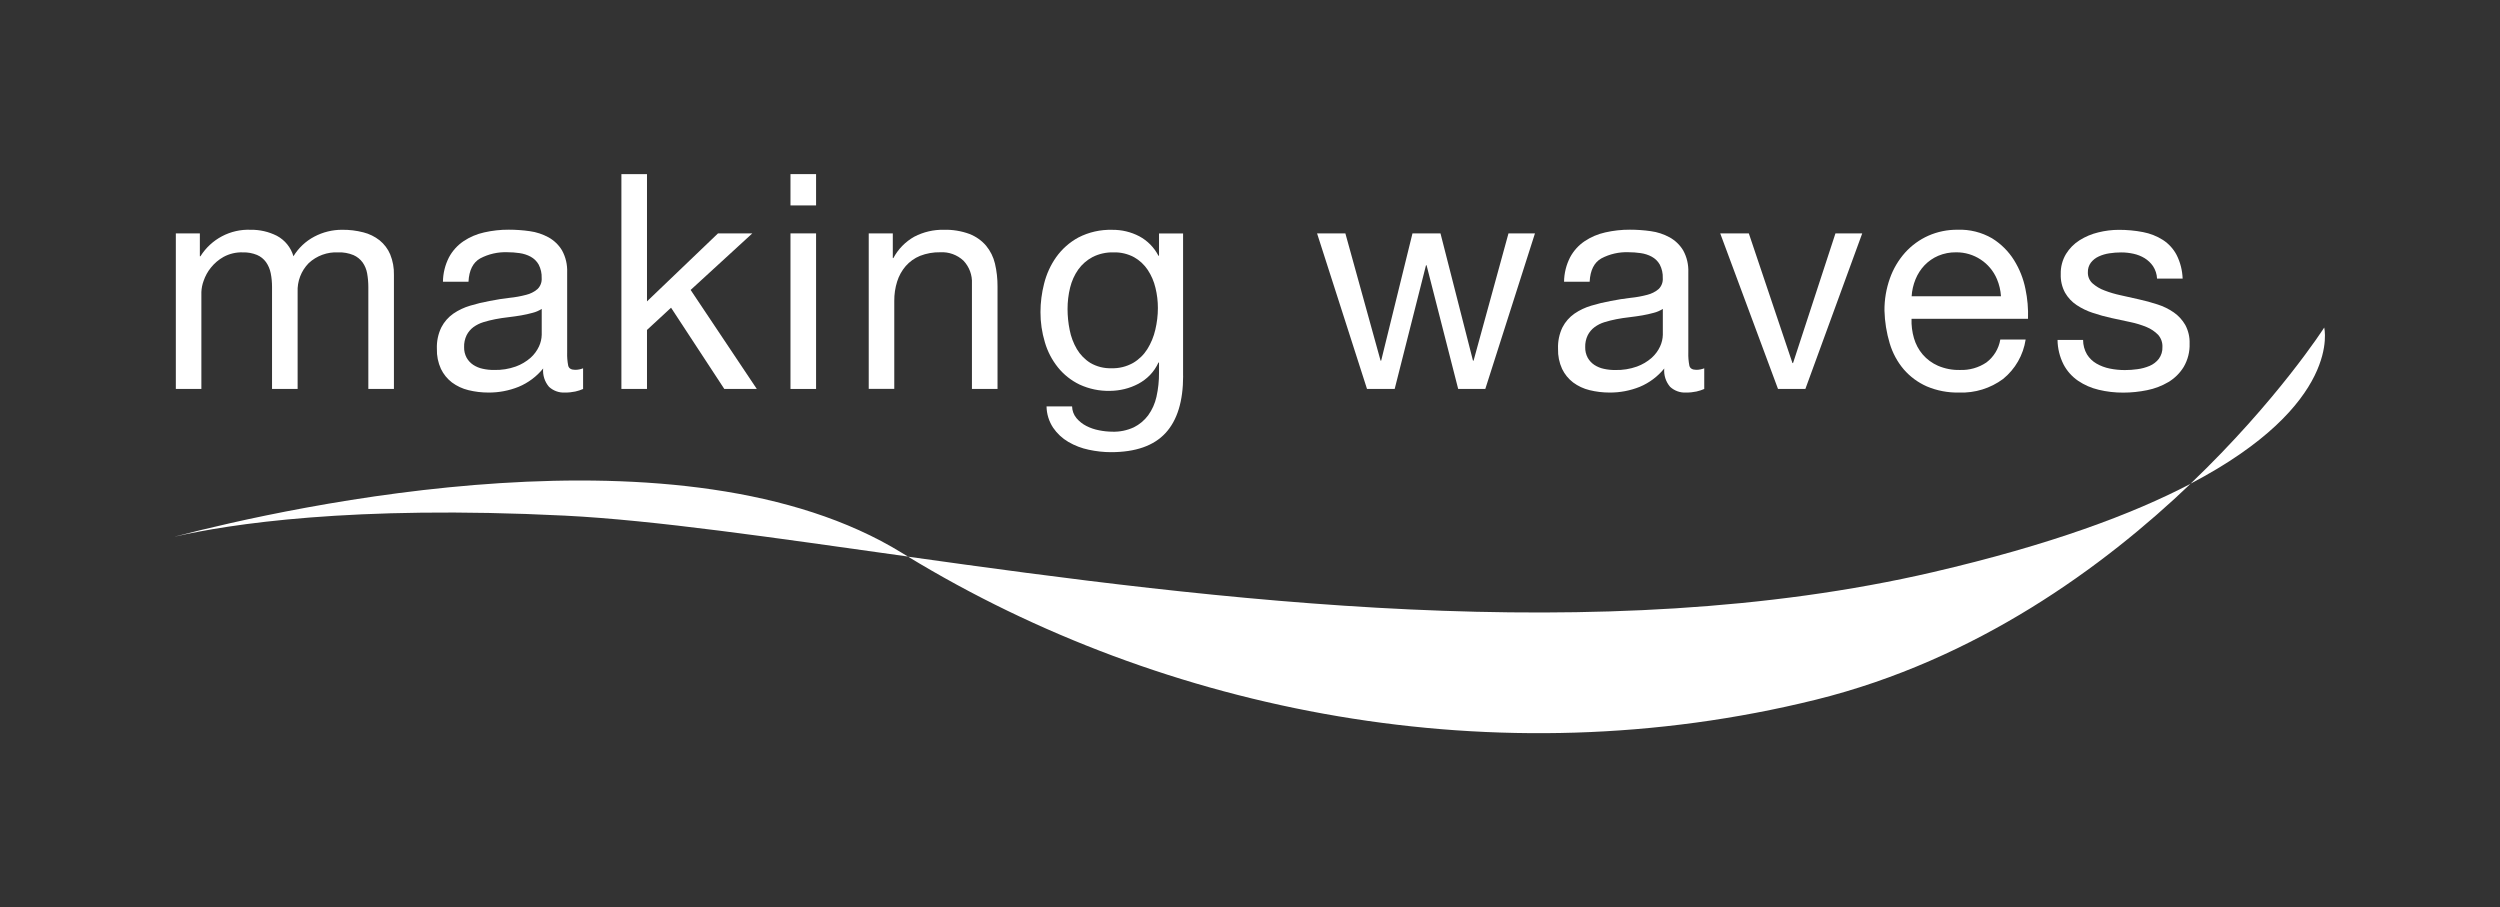
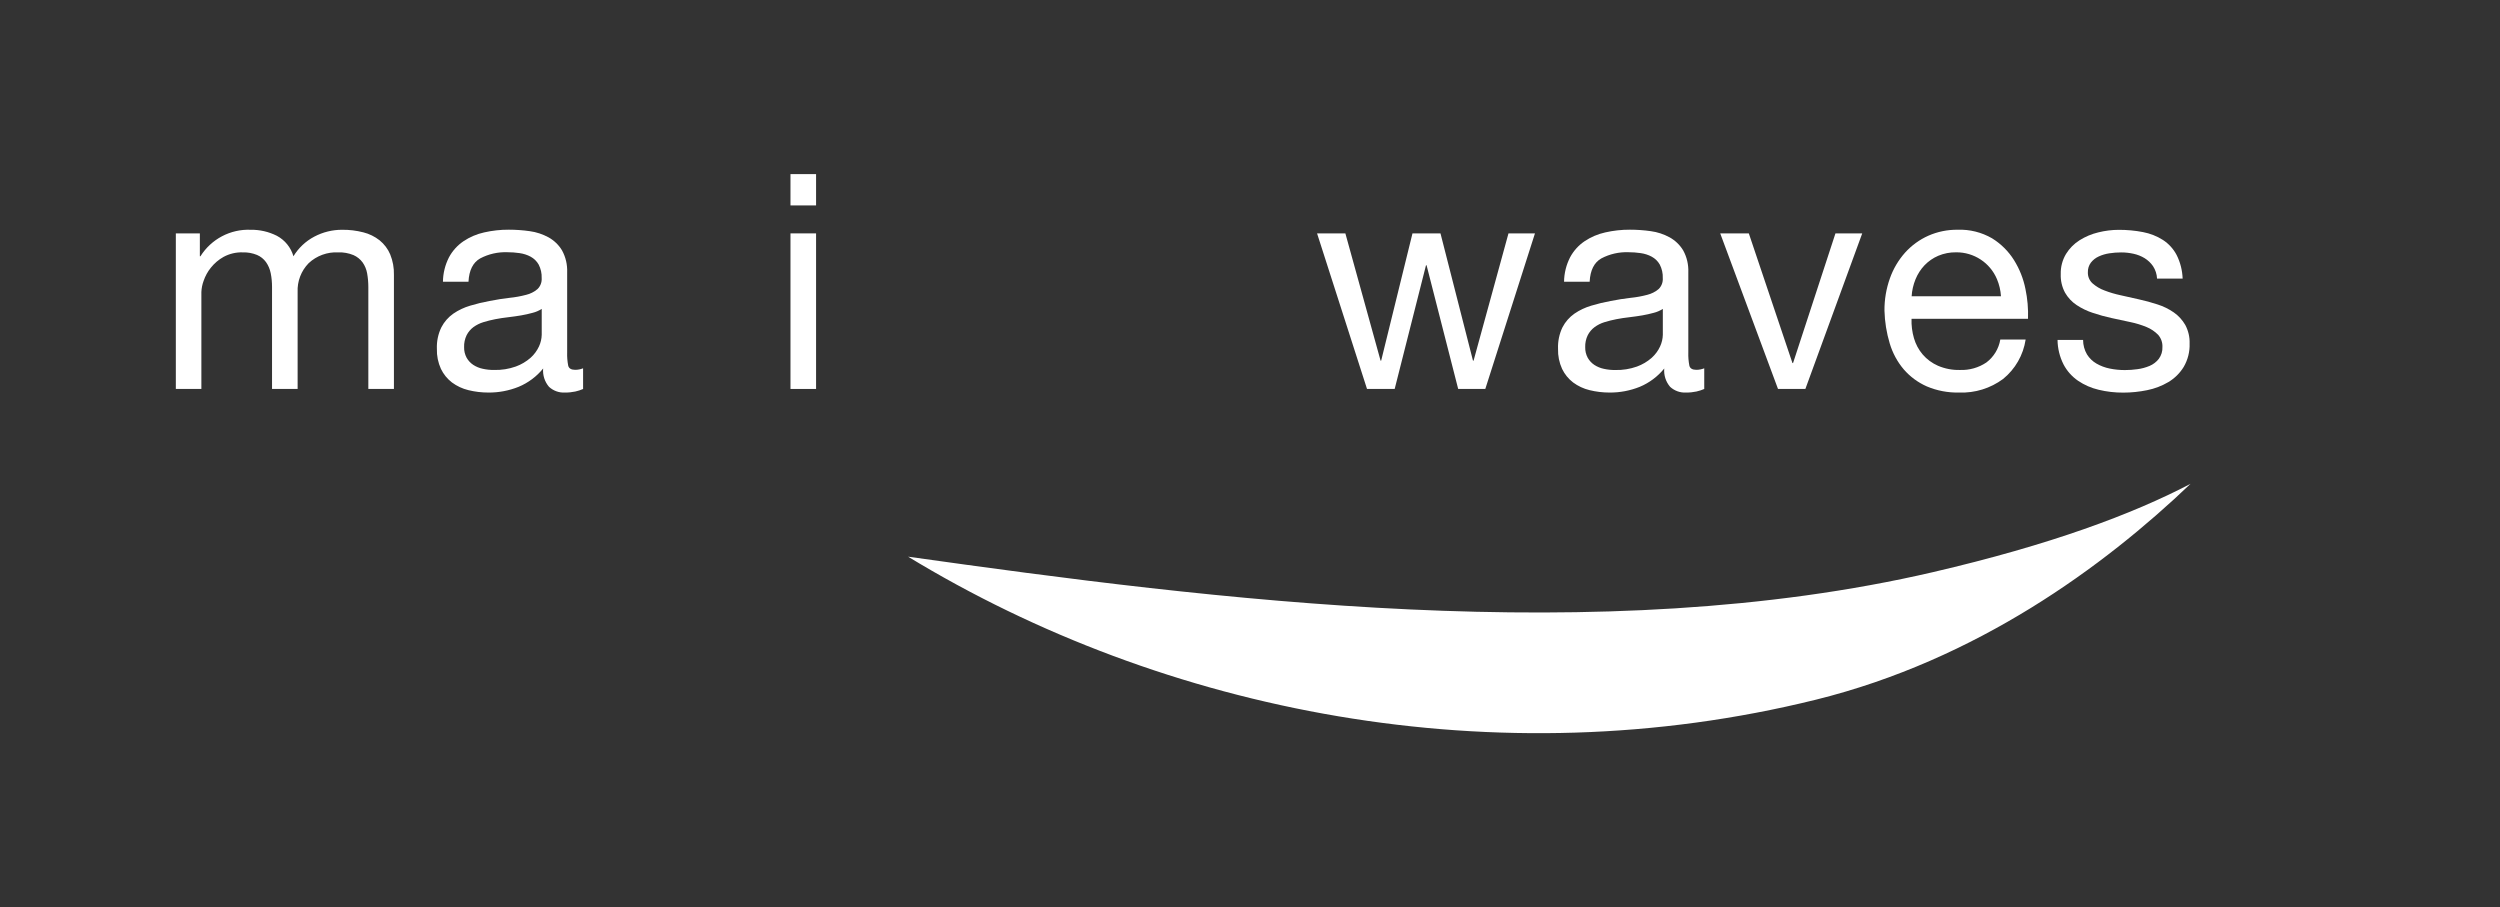
<svg xmlns="http://www.w3.org/2000/svg" id="uuid-f568b90c-d45e-49e9-8ecc-7f7f99b8c8c2" viewBox="0 0 507 184">
  <rect x="0" y="0" width="507" height="184" fill="#333333" stroke="none" />
  <g id="uuid-0d69a60f-b18f-4c2b-9703-7d7718ce8f0f">
    <path id="uuid-89c9a075-96fb-43b3-935d-6509892359a2" d="m35.65,47.33h4.88v4.64h.12c2.19-3.49,6.08-5.54,10.19-5.37,1.84-.03,3.66.39,5.31,1.22,1.63.87,2.85,2.37,3.36,4.15,1.02-1.68,2.48-3.05,4.21-3.97,1.75-.93,3.7-1.41,5.67-1.4,1.45-.02,2.9.16,4.3.52,1.2.3,2.32.85,3.3,1.62.93.76,1.67,1.73,2.14,2.84.54,1.33.8,2.75.76,4.18v23.12h-5.19v-20.68c0-.92-.08-1.84-.24-2.75-.14-.8-.45-1.56-.92-2.23-.48-.65-1.12-1.17-1.86-1.49-.98-.4-2.03-.59-3.08-.55-2.22-.11-4.39.68-6.01,2.2-1.52,1.56-2.33,3.68-2.23,5.86v19.64h-5.19v-20.68c0-.94-.08-1.88-.27-2.81-.16-.8-.48-1.56-.95-2.23-.47-.65-1.1-1.15-1.83-1.46-.91-.37-1.89-.55-2.87-.52-1.36-.05-2.71.27-3.9.91-1,.56-1.88,1.31-2.59,2.2-.64.79-1.13,1.69-1.46,2.65-.27.73-.43,1.51-.46,2.29v19.65h-5.18v-31.55Z" style="fill:#fff; stroke-width:0px;" />
    <path id="uuid-7ad246ec-5a6f-4f23-9ddc-eb21e6d7d1d4" d="m118.27,78.88c-.51.22-1.04.4-1.59.52-.7.15-1.42.22-2.14.21-1.18.06-2.33-.36-3.2-1.16-.88-1.03-1.31-2.37-1.19-3.72-1.32,1.63-3.03,2.91-4.98,3.72-1.95.78-4.03,1.18-6.13,1.16-1.37,0-2.73-.16-4.06-.49-1.2-.29-2.33-.82-3.33-1.56-.95-.73-1.71-1.67-2.23-2.75-.58-1.27-.86-2.66-.82-4.06-.06-1.52.25-3.03.92-4.39.57-1.1,1.4-2.04,2.41-2.75,1.05-.72,2.2-1.26,3.42-1.62,1.29-.39,2.61-.71,3.94-.95,1.42-.28,2.78-.5,4.06-.64,1.13-.11,2.26-.32,3.36-.61.84-.2,1.63-.6,2.29-1.16.6-.58.91-1.4.85-2.23.04-.95-.17-1.9-.61-2.75-.38-.67-.94-1.22-1.62-1.59-.7-.38-1.47-.62-2.26-.73-.82-.12-1.64-.18-2.47-.18-1.91-.07-3.81.36-5.5,1.25-1.47.83-2.26,2.41-2.38,4.73h-5.18c.02-1.72.44-3.41,1.22-4.94.7-1.31,1.71-2.43,2.93-3.26,1.28-.86,2.71-1.47,4.21-1.8,1.64-.37,3.32-.56,5-.55,1.42,0,2.84.1,4.24.3,1.34.18,2.63.61,3.81,1.25,1.13.63,2.08,1.54,2.74,2.65.75,1.36,1.1,2.9,1.04,4.45v16.23c-.03.9.04,1.8.21,2.69.14.57.62.85,1.43.85.54,0,1.08-.11,1.59-.31v4.15Zm-8.42-16.23c-.56.36-1.18.63-1.83.79-.73.2-1.51.38-2.32.52s-1.68.26-2.59.37c-.92.1-1.8.24-2.65.4-.82.16-1.64.36-2.44.61-.72.22-1.4.56-2.01,1-.57.43-1.04.98-1.37,1.62-.37.76-.55,1.6-.52,2.44-.02.76.16,1.5.52,2.17.33.57.79,1.07,1.34,1.43.59.38,1.24.65,1.92.79.76.17,1.54.25,2.32.24,1.49.04,2.98-.2,4.39-.7,1.1-.4,2.11-1,2.99-1.77.72-.64,1.3-1.43,1.71-2.31.34-.74.53-1.54.55-2.35v-5.25Z" style="fill:#fff; stroke-width:0px;" />
-     <path id="uuid-531c3724-6048-42be-a1a7-a3aee4947c85" d="m126.02,35.31h5.19v25.81l14.4-13.79h6.96l-12.51,11.47,13.42,20.08h-6.59l-10.8-16.48-4.88,4.51v11.96h-5.19v-43.57Z" style="fill:#fff; stroke-width:0px;" />
    <path id="uuid-fef96af3-a244-40f7-88df-7d3a95c1e669" d="m165.5,41.66h-5.19v-6.35h5.19v6.35Zm-5.19,5.67h5.19v31.55h-5.19v-31.55Z" style="fill:#fff; stroke-width:0px;" />
-     <path id="uuid-05592c94-29ac-47fa-8025-3f56a1b6e92b" d="m176.18,47.33h4.88v5h.12c.97-1.82,2.44-3.32,4.24-4.33,1.85-.96,3.92-1.45,6.01-1.4,1.77-.05,3.53.24,5.19.85,1.3.51,2.45,1.32,3.36,2.38.87,1.05,1.49,2.3,1.8,3.63.36,1.53.53,3.1.52,4.67v20.74h-5.19v-21.36c.09-1.71-.53-3.39-1.71-4.64-1.27-1.19-2.97-1.81-4.7-1.71-1.41-.03-2.81.22-4.12.73-1.12.46-2.11,1.17-2.9,2.07-.79.92-1.38,1.99-1.74,3.14-.4,1.27-.59,2.6-.58,3.94v17.82h-5.18v-31.55Z" style="fill:#fff; stroke-width:0px;" />
-     <path id="uuid-88eae2c4-517e-42e1-aca2-f69f351739ac" d="m239.94,76.2c0,5.17-1.19,9.04-3.57,11.62-2.38,2.58-6.07,3.88-11.07,3.88-1.51,0-3.01-.17-4.49-.49-1.46-.3-2.86-.84-4.15-1.59-1.23-.72-2.28-1.7-3.08-2.87-.85-1.29-1.32-2.79-1.34-4.33h5.18c.02.87.33,1.71.89,2.38.56.66,1.24,1.2,2.01,1.59.82.42,1.69.71,2.59.88.88.18,1.78.27,2.68.28,1.49.05,2.98-.26,4.33-.88,1.16-.57,2.16-1.41,2.93-2.44.81-1.12,1.38-2.4,1.68-3.75.36-1.6.53-3.24.52-4.88v-2.07h-.12c-.42.94-1,1.79-1.71,2.53-.69.71-1.48,1.3-2.35,1.77-.89.47-1.83.83-2.81,1.07-.97.24-1.96.36-2.96.37-2.13.05-4.23-.39-6.16-1.28-1.7-.82-3.21-2.01-4.39-3.48-1.21-1.51-2.11-3.24-2.65-5.1-.6-1.99-.9-4.06-.89-6.13,0-1.93.25-3.86.73-5.74.48-1.93,1.3-3.75,2.44-5.37,1.18-1.66,2.72-3.03,4.51-4,2.13-1.1,4.5-1.63,6.9-1.56,1.9-.02,3.78.43,5.46,1.31,1.66.89,3.01,2.26,3.88,3.94h.12v-4.51h4.88v28.86Zm-10.16-2.59c1.18-.69,2.17-1.65,2.9-2.81.75-1.21,1.3-2.54,1.62-3.94.34-1.44.52-2.91.52-4.39,0-1.38-.16-2.75-.49-4.09-.3-1.29-.83-2.52-1.56-3.63-.71-1.07-1.66-1.96-2.78-2.59-1.27-.68-2.7-1.02-4.15-.98-1.48-.04-2.95.28-4.27.95-1.15.61-2.14,1.47-2.9,2.53-.78,1.11-1.33,2.35-1.65,3.66-.35,1.42-.52,2.87-.52,4.33,0,1.43.14,2.87.43,4.27.26,1.37.76,2.68,1.46,3.88.68,1.14,1.62,2.11,2.75,2.81,1.29.75,2.77,1.12,4.27,1.07,1.52.05,3.03-.32,4.36-1.07" style="fill:#fff; stroke-width:0px;" />
    <path id="uuid-dc72bc5d-ae4e-4ba2-9f7e-f3fc930fcf8b" d="m301.21,78.88h-5.49l-6.41-25.08h-.12l-6.35,25.08h-5.61l-10.13-31.55h5.74l7.14,25.81h.12l6.35-25.81h5.68l6.59,25.81h.12l7.08-25.81h5.37l-10.07,31.55Z" style="fill:#fff; stroke-width:0px;" />
    <path id="uuid-b71bb557-b4fb-423f-9bf9-a7bf0a0654bd" d="m345.63,78.88c-.51.22-1.04.4-1.59.52-.7.15-1.42.22-2.14.21-1.18.06-2.33-.36-3.2-1.16-.88-1.03-1.31-2.37-1.19-3.72-1.32,1.63-3.03,2.91-4.97,3.72-1.95.78-4.03,1.18-6.13,1.16-1.37,0-2.73-.16-4.06-.49-1.2-.29-2.33-.82-3.33-1.56-.95-.73-1.71-1.67-2.23-2.75-.58-1.27-.86-2.66-.82-4.06-.06-1.52.25-3.03.91-4.39.57-1.1,1.4-2.04,2.41-2.75,1.05-.72,2.2-1.26,3.42-1.62,1.29-.39,2.61-.71,3.94-.95,1.42-.28,2.78-.5,4.06-.64,1.13-.11,2.26-.32,3.36-.61.84-.21,1.62-.6,2.29-1.16.6-.58.91-1.4.85-2.23.04-.95-.17-1.9-.61-2.75-.38-.67-.94-1.22-1.62-1.59-.7-.38-1.47-.62-2.26-.73-.82-.12-1.64-.18-2.47-.18-1.91-.07-3.8.36-5.49,1.25-1.47.83-2.26,2.41-2.38,4.73h-5.19c.02-1.72.44-3.41,1.22-4.94.7-1.31,1.7-2.43,2.93-3.26,1.28-.86,2.71-1.47,4.21-1.8,1.64-.37,3.32-.56,5-.55,1.42,0,2.84.1,4.24.3,1.34.18,2.63.61,3.81,1.25,1.13.63,2.08,1.54,2.75,2.65.75,1.36,1.1,2.9,1.04,4.45v16.23c-.03.9.04,1.8.21,2.69.14.57.62.85,1.43.85.54,0,1.08-.11,1.59-.31v4.15Zm-8.42-16.23c-.56.36-1.18.63-1.83.79-.73.2-1.51.38-2.32.52s-1.68.26-2.59.37c-.92.1-1.8.24-2.65.4-.82.16-1.64.36-2.44.61-.72.22-1.4.56-2.01,1.01-.57.43-1.04.98-1.37,1.62-.37.76-.55,1.6-.52,2.44-.02.76.16,1.5.52,2.17.33.57.79,1.07,1.34,1.43.59.38,1.24.65,1.92.79.76.17,1.54.25,2.32.24,1.49.04,2.98-.2,4.39-.7,1.1-.4,2.11-1,2.99-1.77.72-.65,1.31-1.44,1.71-2.32.34-.74.53-1.54.55-2.35v-5.25Z" style="fill:#fff; stroke-width:0px;" />
    <path id="uuid-2cdc694e-29b6-4190-b2de-bbb15d1e9994" d="m366.13,78.88h-5.55l-11.72-31.55h5.8l8.85,26.3h.12l8.6-26.3h5.43l-11.53,31.55Z" style="fill:#fff; stroke-width:0px;" />
    <path id="uuid-0d1a5662-bb83-4b21-9751-f19b692d3464" d="m410.8,68.87c-.48,3.14-2.11,5.99-4.58,7.99-2.57,1.9-5.71,2.87-8.91,2.75-2.25.05-4.49-.37-6.56-1.25-1.79-.79-3.39-1.97-4.67-3.45-1.3-1.53-2.26-3.32-2.84-5.25-.65-2.16-1.01-4.4-1.07-6.65-.02-2.23.35-4.45,1.1-6.56.68-1.92,1.72-3.69,3.08-5.22,1.31-1.45,2.91-2.62,4.7-3.42,1.87-.83,3.9-1.24,5.95-1.22,2.45-.09,4.87.51,6.99,1.74,1.8,1.11,3.33,2.63,4.45,4.42,1.12,1.8,1.91,3.78,2.32,5.86.42,1.99.59,4.01.52,6.04h-23.62c-.05,1.33.12,2.66.49,3.94.35,1.21.95,2.34,1.77,3.3.85.99,1.92,1.77,3.11,2.29,1.41.6,2.93.89,4.45.85,1.91.07,3.79-.46,5.37-1.53,1.49-1.13,2.5-2.79,2.81-4.64h5.12Zm-5-8.79c-.08-1.2-.35-2.37-.82-3.48-1.4-3.32-4.67-5.46-8.27-5.43-1.25-.02-2.48.22-3.63.7-1.05.45-1.99,1.1-2.78,1.92-.78.82-1.4,1.79-1.83,2.84-.45,1.1-.72,2.26-.79,3.45h18.12Z" style="fill:#fff; stroke-width:0px;" />
    <path id="uuid-e3692c8e-031c-429e-a48c-718567c87b87" d="m422.45,68.94c0,1.03.27,2.04.79,2.93.48.77,1.14,1.41,1.92,1.86.83.48,1.74.82,2.68,1.01,1.01.21,2.05.31,3.08.31.86,0,1.71-.06,2.56-.18.85-.11,1.68-.34,2.47-.67.73-.31,1.37-.8,1.86-1.43.51-.7.77-1.55.73-2.41.04-.91-.28-1.79-.88-2.47-.66-.67-1.45-1.2-2.32-1.56-1.07-.44-2.17-.78-3.3-1.01-1.24-.27-2.51-.54-3.81-.82-1.28-.28-2.54-.62-3.78-1.04-1.17-.38-2.28-.91-3.3-1.59-.97-.64-1.77-1.5-2.35-2.5-.63-1.16-.93-2.47-.88-3.78-.04-1.44.33-2.85,1.07-4.09.69-1.12,1.63-2.07,2.75-2.78,1.17-.73,2.44-1.27,3.78-1.59,1.37-.34,2.77-.52,4.18-.52,1.65,0,3.29.14,4.91.46,1.43.27,2.8.81,4.03,1.59,1.17.76,2.13,1.81,2.78,3.05.75,1.49,1.16,3.12,1.22,4.79h-5.19c-.04-.9-.33-1.78-.82-2.53-.45-.65-1.03-1.2-1.71-1.62-.7-.42-1.46-.72-2.25-.89-.83-.18-1.68-.28-2.53-.27-.79,0-1.57.06-2.35.18-.75.11-1.48.32-2.17.64-.62.28-1.17.71-1.59,1.25-.42.56-.63,1.25-.61,1.95-.03.86.31,1.68.95,2.26.71.62,1.53,1.11,2.41,1.43,1.07.42,2.18.74,3.3.98,1.22.27,2.44.54,3.66.82,1.29.28,2.56.63,3.81,1.04,1.17.37,2.29.92,3.3,1.62.95.66,1.74,1.53,2.32,2.53.62,1.16.93,2.47.88,3.78.06,1.66-.36,3.3-1.19,4.73-.77,1.26-1.84,2.32-3.11,3.08-1.34.79-2.8,1.35-4.33,1.65-1.58.32-3.18.49-4.79.49-1.7.01-3.39-.18-5.03-.58-1.49-.35-2.91-.97-4.18-1.83-1.23-.85-2.24-1.98-2.93-3.3-.78-1.54-1.2-3.24-1.22-4.97h5.18Z" style="fill:#fff; stroke-width:0px;" />
-     <path id="uuid-8d423e53-f96c-462b-a11a-e5699014ea6b" d="m35.5,108.82c10.88-2.49,35.74-6.41,79.04-4.25,18.29.92,42.31,4.47,69.6,8.3-.4-.24-.81-.48-1.21-.73-44.18-27.23-124.01-9.42-147.43-3.33" style="fill:#fff; stroke-width:0px;" />
    <path id="uuid-e6af5ed6-b433-47d0-af58-8de659507e95" d="m184.14,112.88c52.01,31.63,119.32,45.05,184.11,29.02,32.58-8.07,58.36-26.94,76-43.79-11.72,6.14-28.42,12.38-52.25,17.92-67.46,15.68-146.08,5.54-207.86-3.14" style="fill:#fff; stroke-width:0px;" />
-     <path id="uuid-2e2fb24f-4497-4ca9-bce3-75739ffbbf1f" d="m471.35,66.43s-9.48,14.82-27.1,31.66c30.93-16.19,27.1-31.66,27.1-31.66" style="fill:#fff; stroke-width:0px;" />
  </g>
</svg>